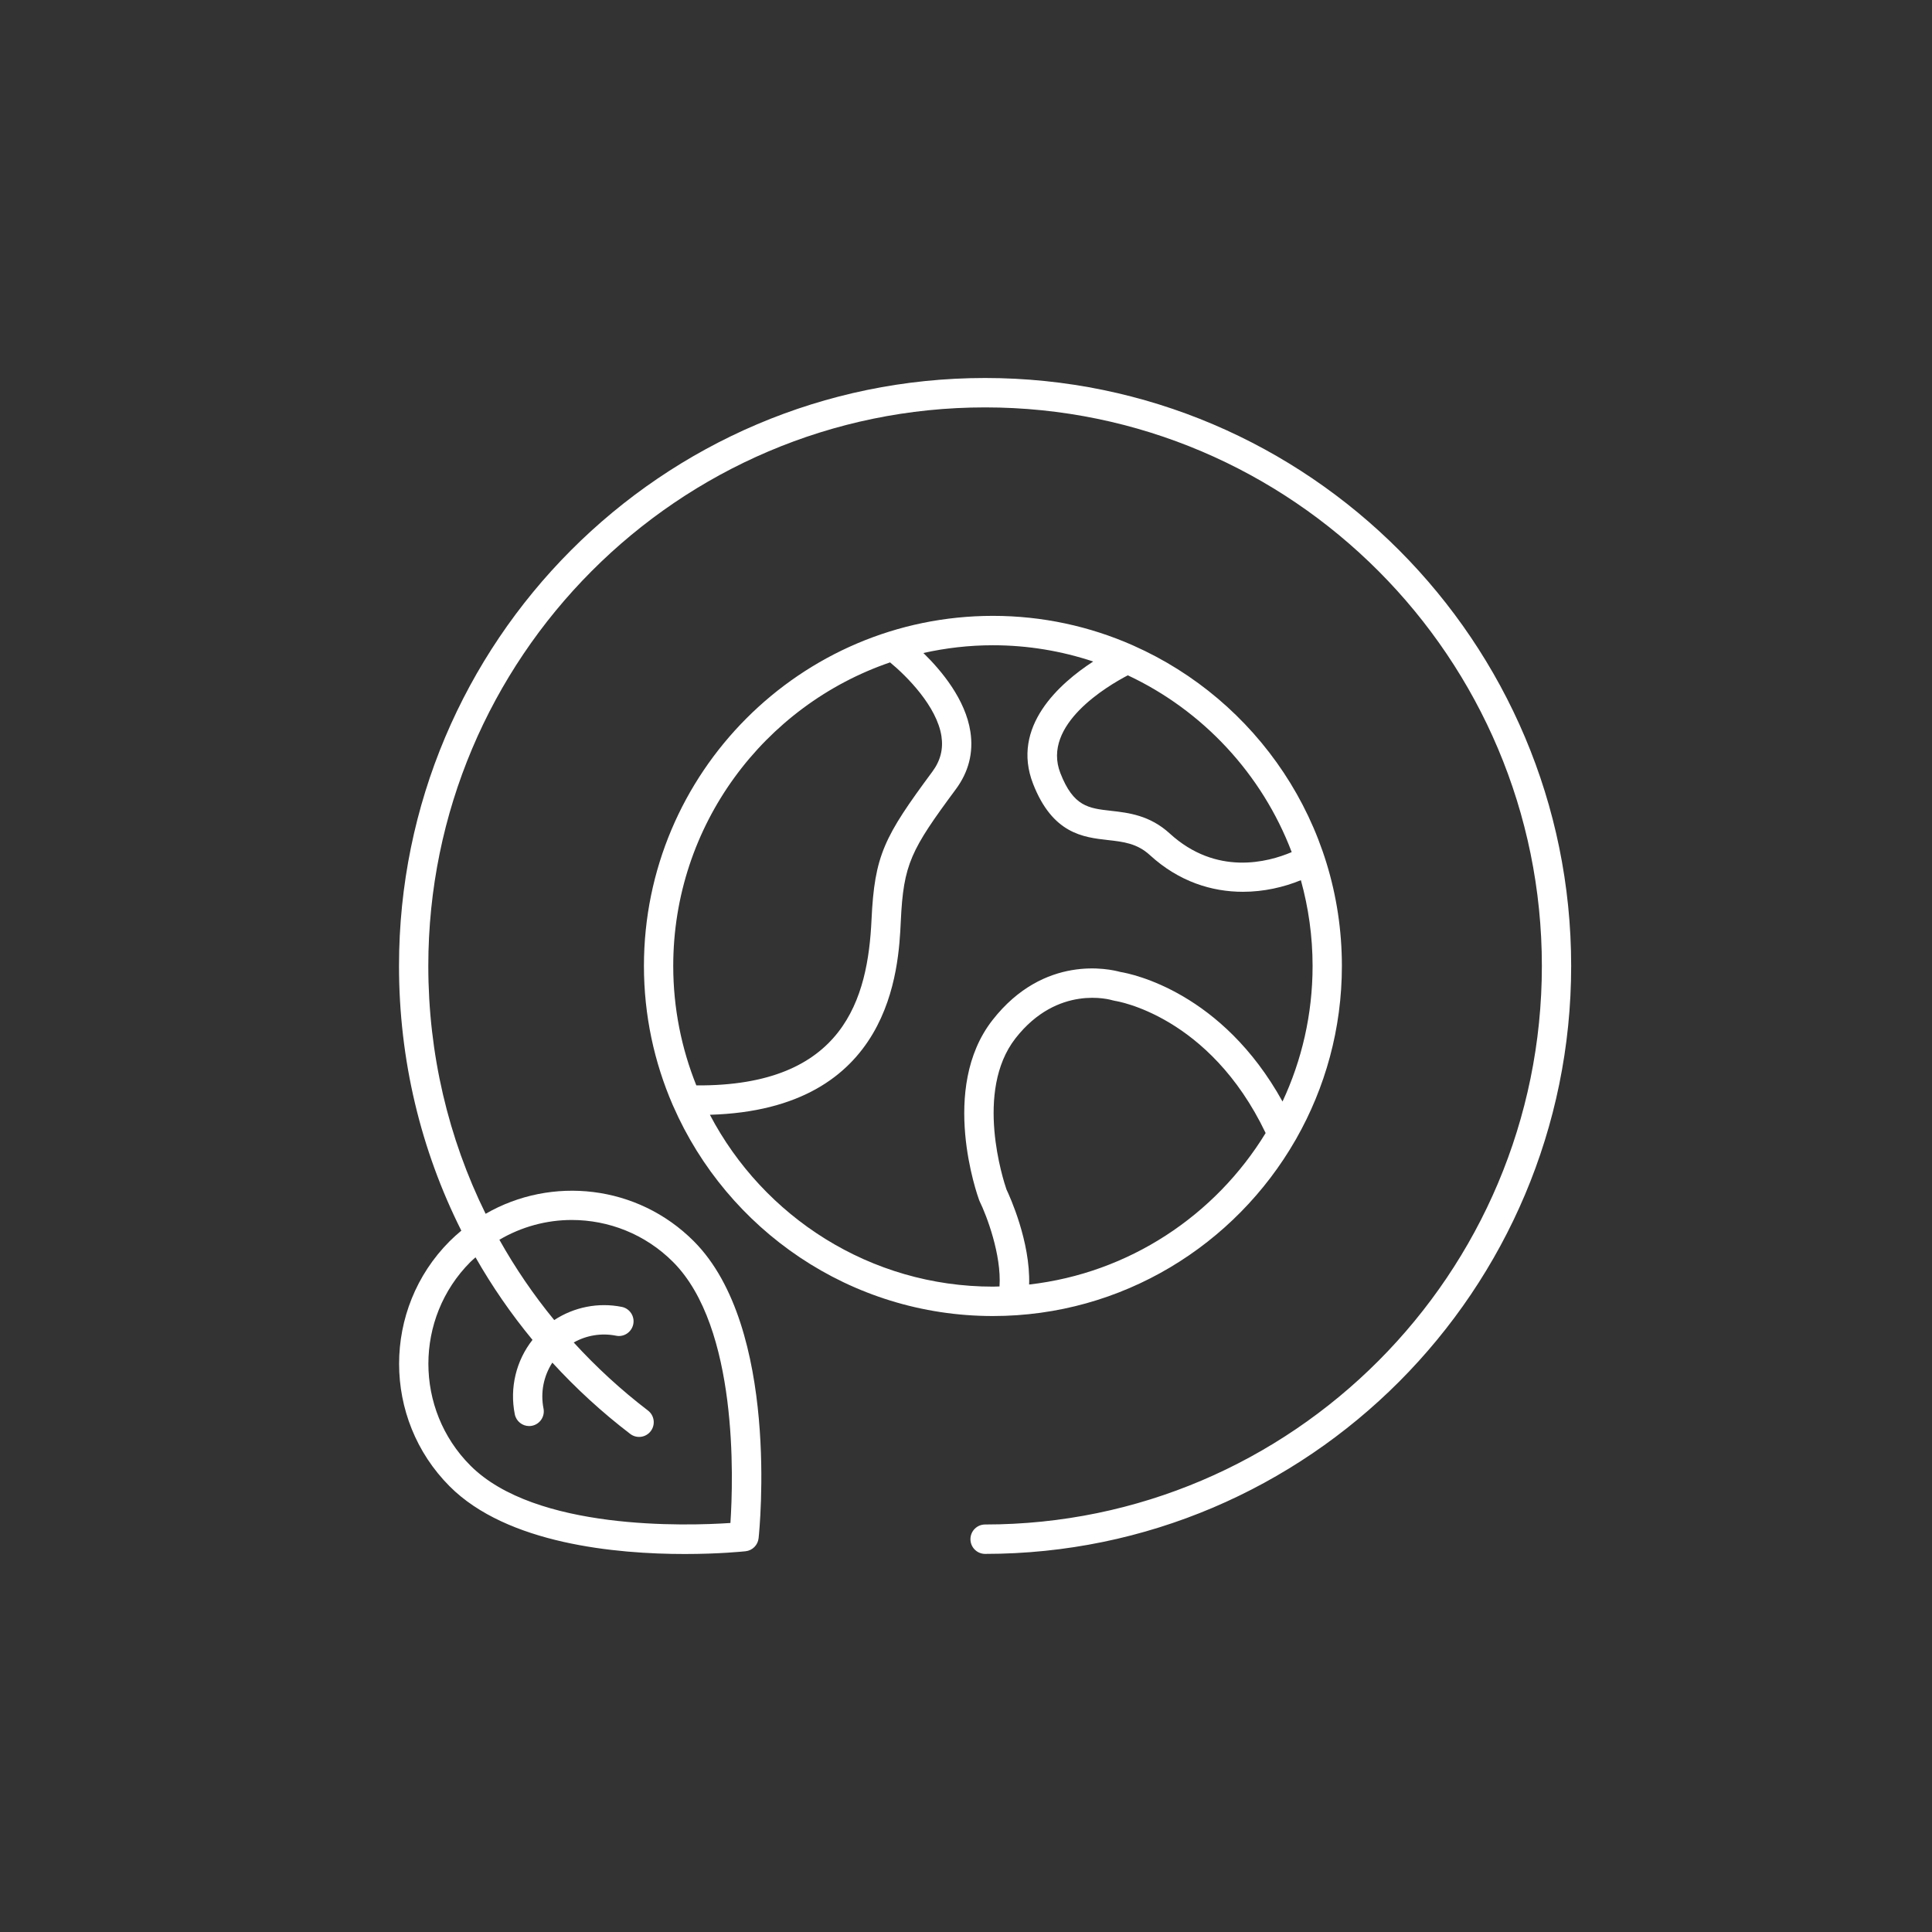
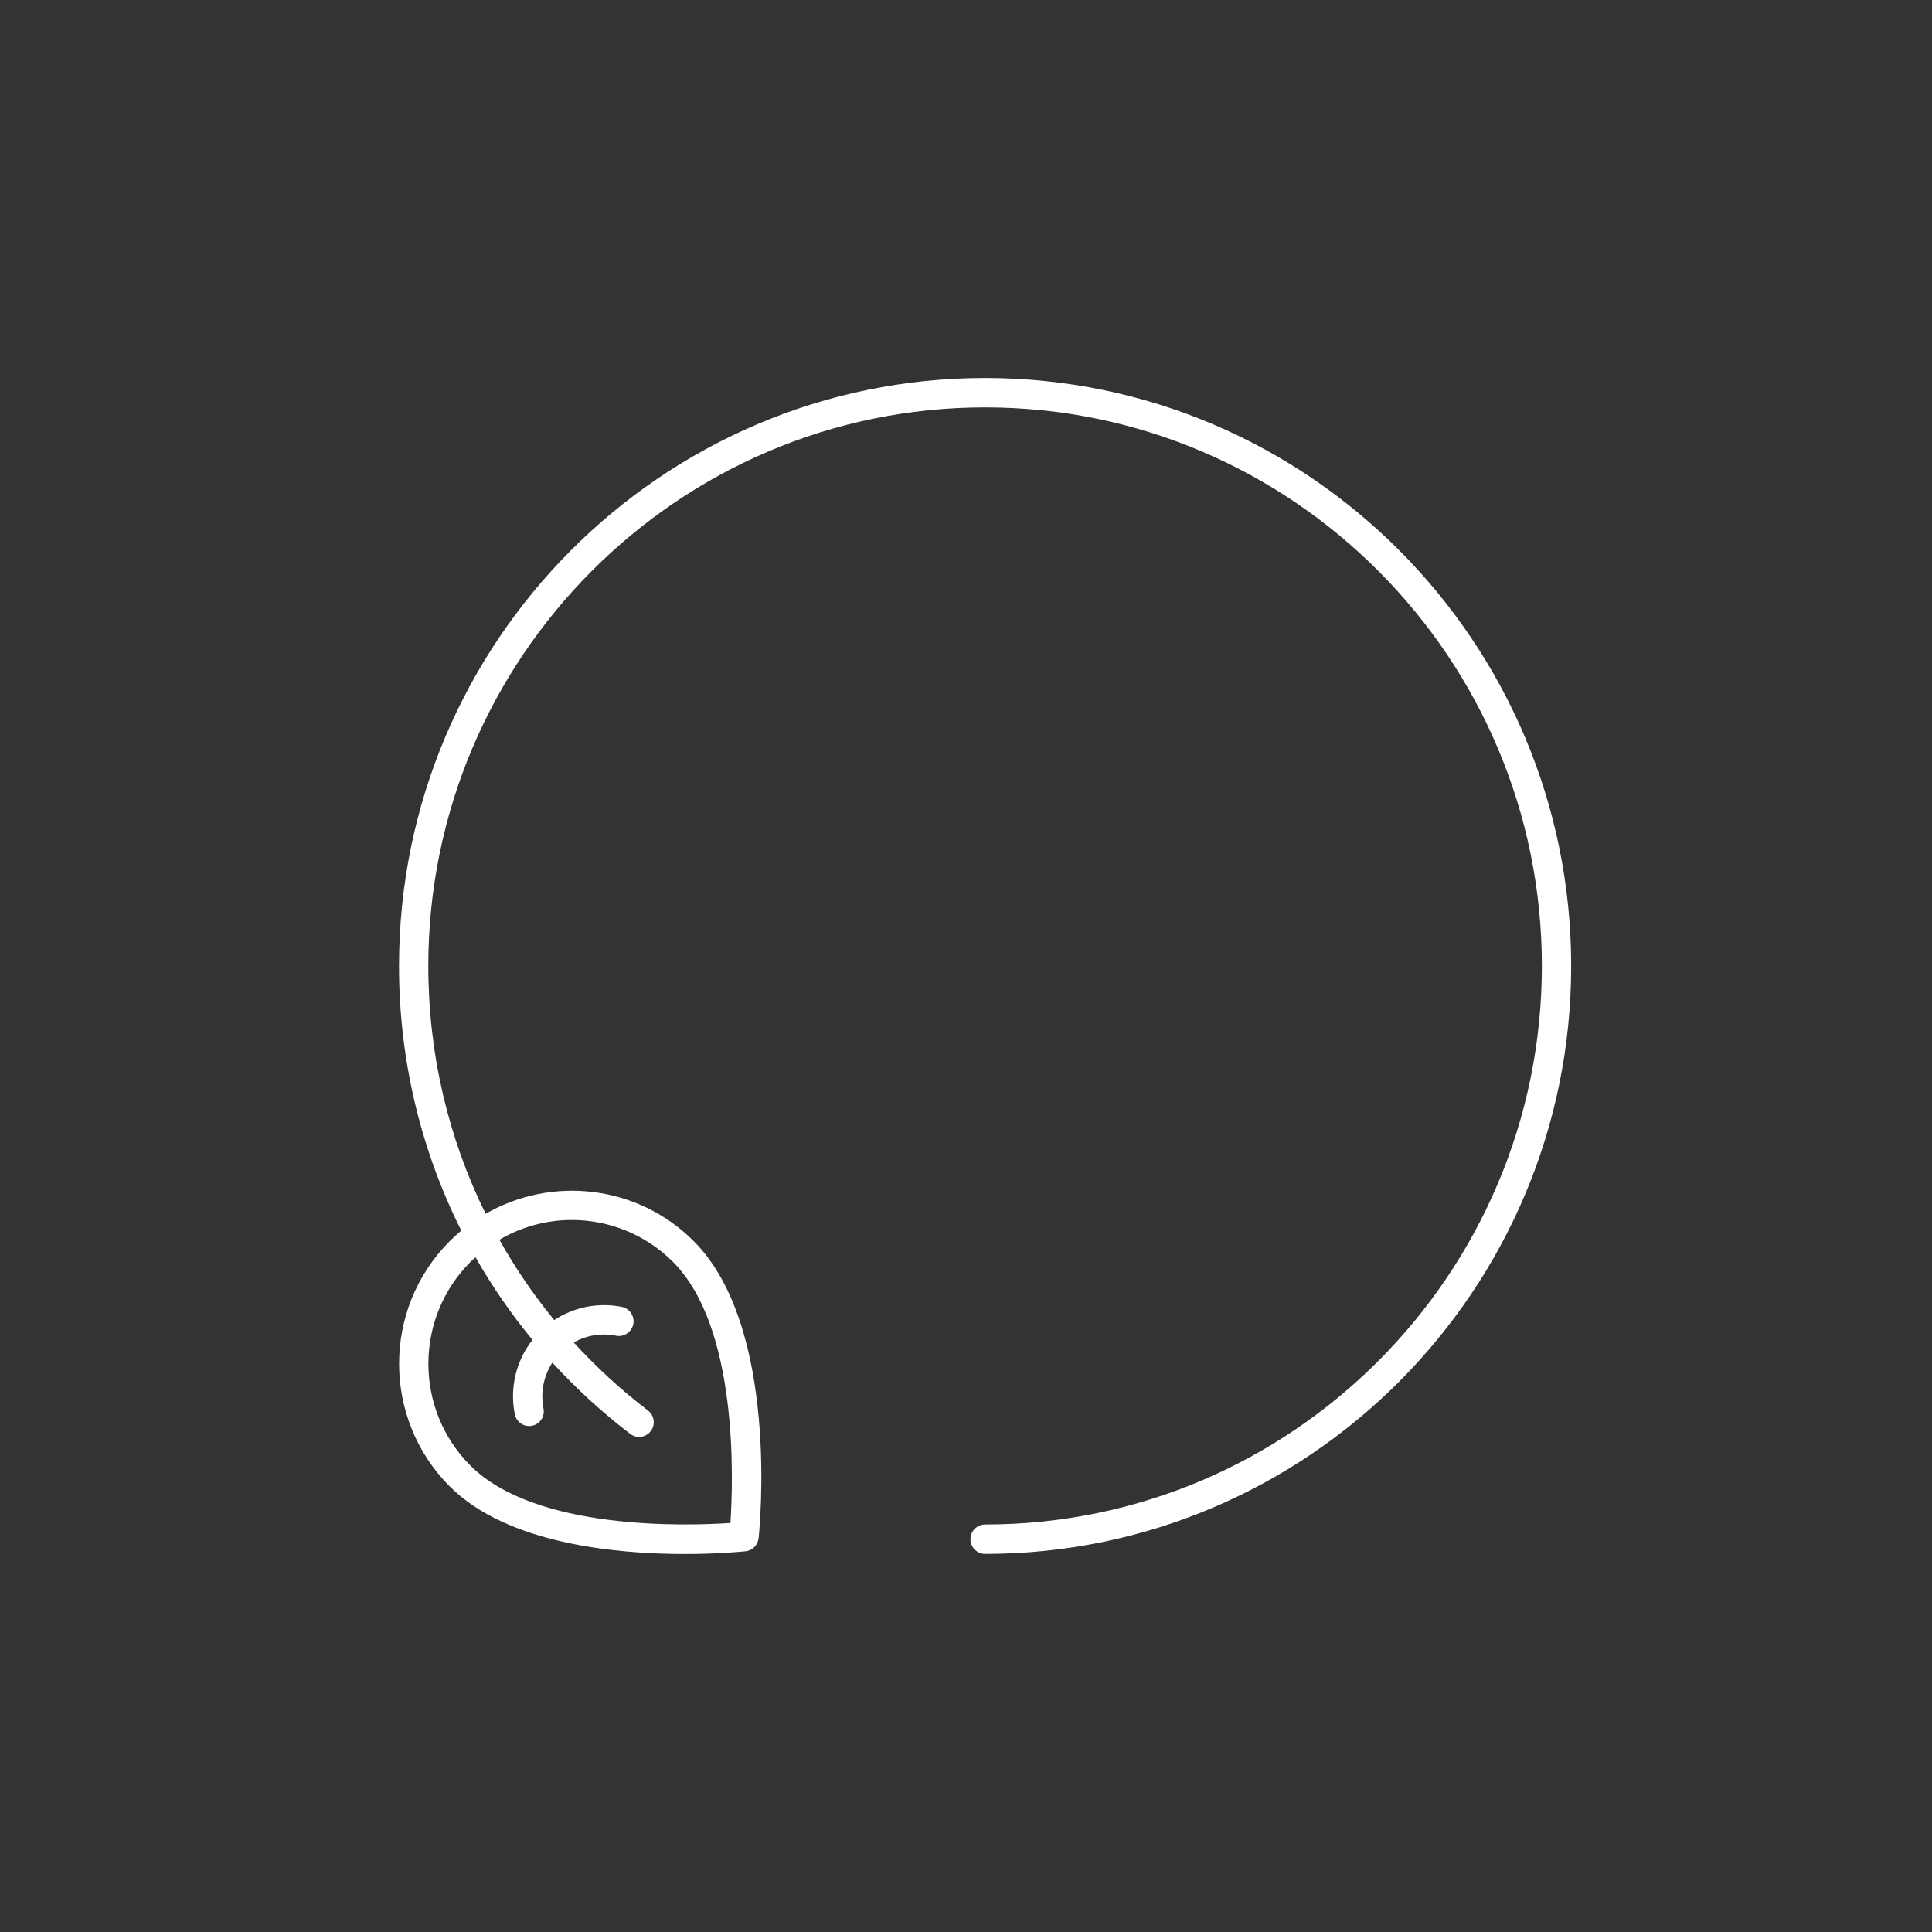
<svg xmlns="http://www.w3.org/2000/svg" width="120" height="120" viewBox="0 0 120 120" fill="none">
  <rect x="0" y="0" width="120" height="120" fill="#333333" stroke="none" />
-   <path d="M80.469 70.803C80.478 70.781 80.495 70.764 80.504 70.742C82.309 67.57 83.347 63.904 83.347 59.997C83.347 51.126 78.021 43.483 70.41 40.105C70.385 40.093 70.363 40.08 70.337 40.071C67.681 38.904 64.751 38.252 61.672 38.252C49.72 38.252 39.996 48.007 39.996 59.997C39.996 63.062 40.635 65.979 41.781 68.626C41.791 68.656 41.806 68.682 41.819 68.71C45.174 76.373 52.808 81.741 61.672 81.741C69.704 81.741 76.724 77.332 80.469 70.803ZM63.921 79.784C64.005 77.131 62.719 74.31 62.513 73.877C62.336 73.365 60.504 67.783 63.076 64.489C65.695 61.135 68.972 62.091 69.106 62.132C69.156 62.148 69.208 62.16 69.26 62.167C69.32 62.175 75.115 63.058 78.611 70.375C75.489 75.485 70.135 79.077 63.921 79.784ZM80.23 52.926C78.757 53.555 75.549 54.417 72.652 51.767C71.413 50.633 70.083 50.483 69.015 50.362C67.606 50.204 66.674 50.099 65.862 48.021C64.688 45.016 68.791 42.603 70.051 41.945C74.71 44.13 78.388 48.077 80.23 52.926ZM41.816 59.997C41.816 51.255 47.461 43.816 55.284 41.142C56.325 42 58.194 43.877 58.475 45.728C58.596 46.532 58.412 47.251 57.91 47.929C54.922 51.967 54.319 53.109 54.131 57.134C53.905 61.988 52.442 67.481 43.25 67.416C42.329 65.121 41.816 62.618 41.816 59.997ZM44.093 69.241C55.394 68.91 55.812 60.173 55.95 57.219C56.116 53.66 56.576 52.794 59.371 49.017C60.166 47.944 60.47 46.745 60.274 45.454C59.971 43.451 58.49 41.668 57.353 40.559C58.744 40.248 60.188 40.078 61.672 40.078C63.847 40.078 65.94 40.436 67.9 41.088C65.806 42.449 62.779 45.134 64.168 48.688C65.38 51.791 67.283 52.005 68.812 52.177C69.784 52.286 70.623 52.381 71.425 53.115C73.236 54.772 75.282 55.391 77.2 55.391C78.496 55.391 79.734 55.107 80.8 54.67C81.27 56.367 81.527 58.152 81.527 59.997C81.527 63.005 80.855 65.857 79.66 68.417C75.899 61.625 70.33 60.491 69.579 60.368C68.941 60.191 64.855 59.25 61.643 63.363C58.331 67.604 60.714 74.263 60.817 74.543C60.828 74.574 60.84 74.603 60.855 74.632C61.272 75.481 62.211 77.929 62.082 79.904C61.945 79.907 61.809 79.915 61.672 79.915C54.048 79.915 47.419 75.58 44.093 69.241Z" fill="white" />
  <path d="M61.186 23.478C41.114 23.478 24.783 39.861 24.783 59.996C24.783 65.828 26.135 71.424 28.654 76.438C28.404 76.646 28.16 76.863 27.926 77.097C23.743 81.293 23.743 88.121 27.926 92.316C31.5 95.902 38.277 96.522 42.534 96.522C44.643 96.522 46.134 96.369 46.31 96.351C46.736 96.305 47.073 95.967 47.118 95.54C47.175 95.008 48.442 82.459 43.096 77.097C39.596 73.586 34.263 73.025 30.163 75.391C27.843 70.687 26.603 65.448 26.603 59.996C26.603 40.867 42.117 25.304 61.186 25.304C80.254 25.304 95.768 40.867 95.768 59.996C95.768 79.126 80.254 94.689 61.186 94.689C60.683 94.689 60.276 95.097 60.276 95.602C60.276 96.106 60.683 96.515 61.186 96.515C81.258 96.515 97.588 80.132 97.588 59.996C97.588 39.861 81.258 23.478 61.186 23.478ZM29.536 78.095C30.561 79.895 31.743 81.61 33.074 83.222C32.058 84.515 31.647 86.196 31.974 87.84C32.06 88.274 32.44 88.575 32.865 88.575C32.924 88.575 32.984 88.569 33.044 88.557C33.537 88.459 33.857 87.978 33.758 87.483C33.56 86.483 33.767 85.467 34.307 84.635C35.769 86.231 37.382 87.716 39.143 89.062C39.546 89.37 40.115 89.29 40.419 88.89C40.724 88.489 40.646 87.916 40.247 87.611C38.566 86.326 37.028 84.908 35.635 83.384C36.422 82.94 37.35 82.782 38.264 82.963C38.752 83.066 39.235 82.74 39.334 82.246C39.432 81.752 39.112 81.271 38.619 81.173C37.149 80.88 35.649 81.189 34.424 81.992C33.137 80.425 32.001 78.756 31.017 77.003C32.401 76.191 33.954 75.775 35.511 75.775C37.792 75.775 40.073 76.646 41.81 78.388C45.853 82.444 45.549 91.868 45.368 94.595C42.653 94.778 33.256 95.082 29.213 91.025C25.739 87.541 25.739 81.873 29.213 78.388C29.317 78.284 29.428 78.193 29.536 78.095Z" fill="white" />
</svg>